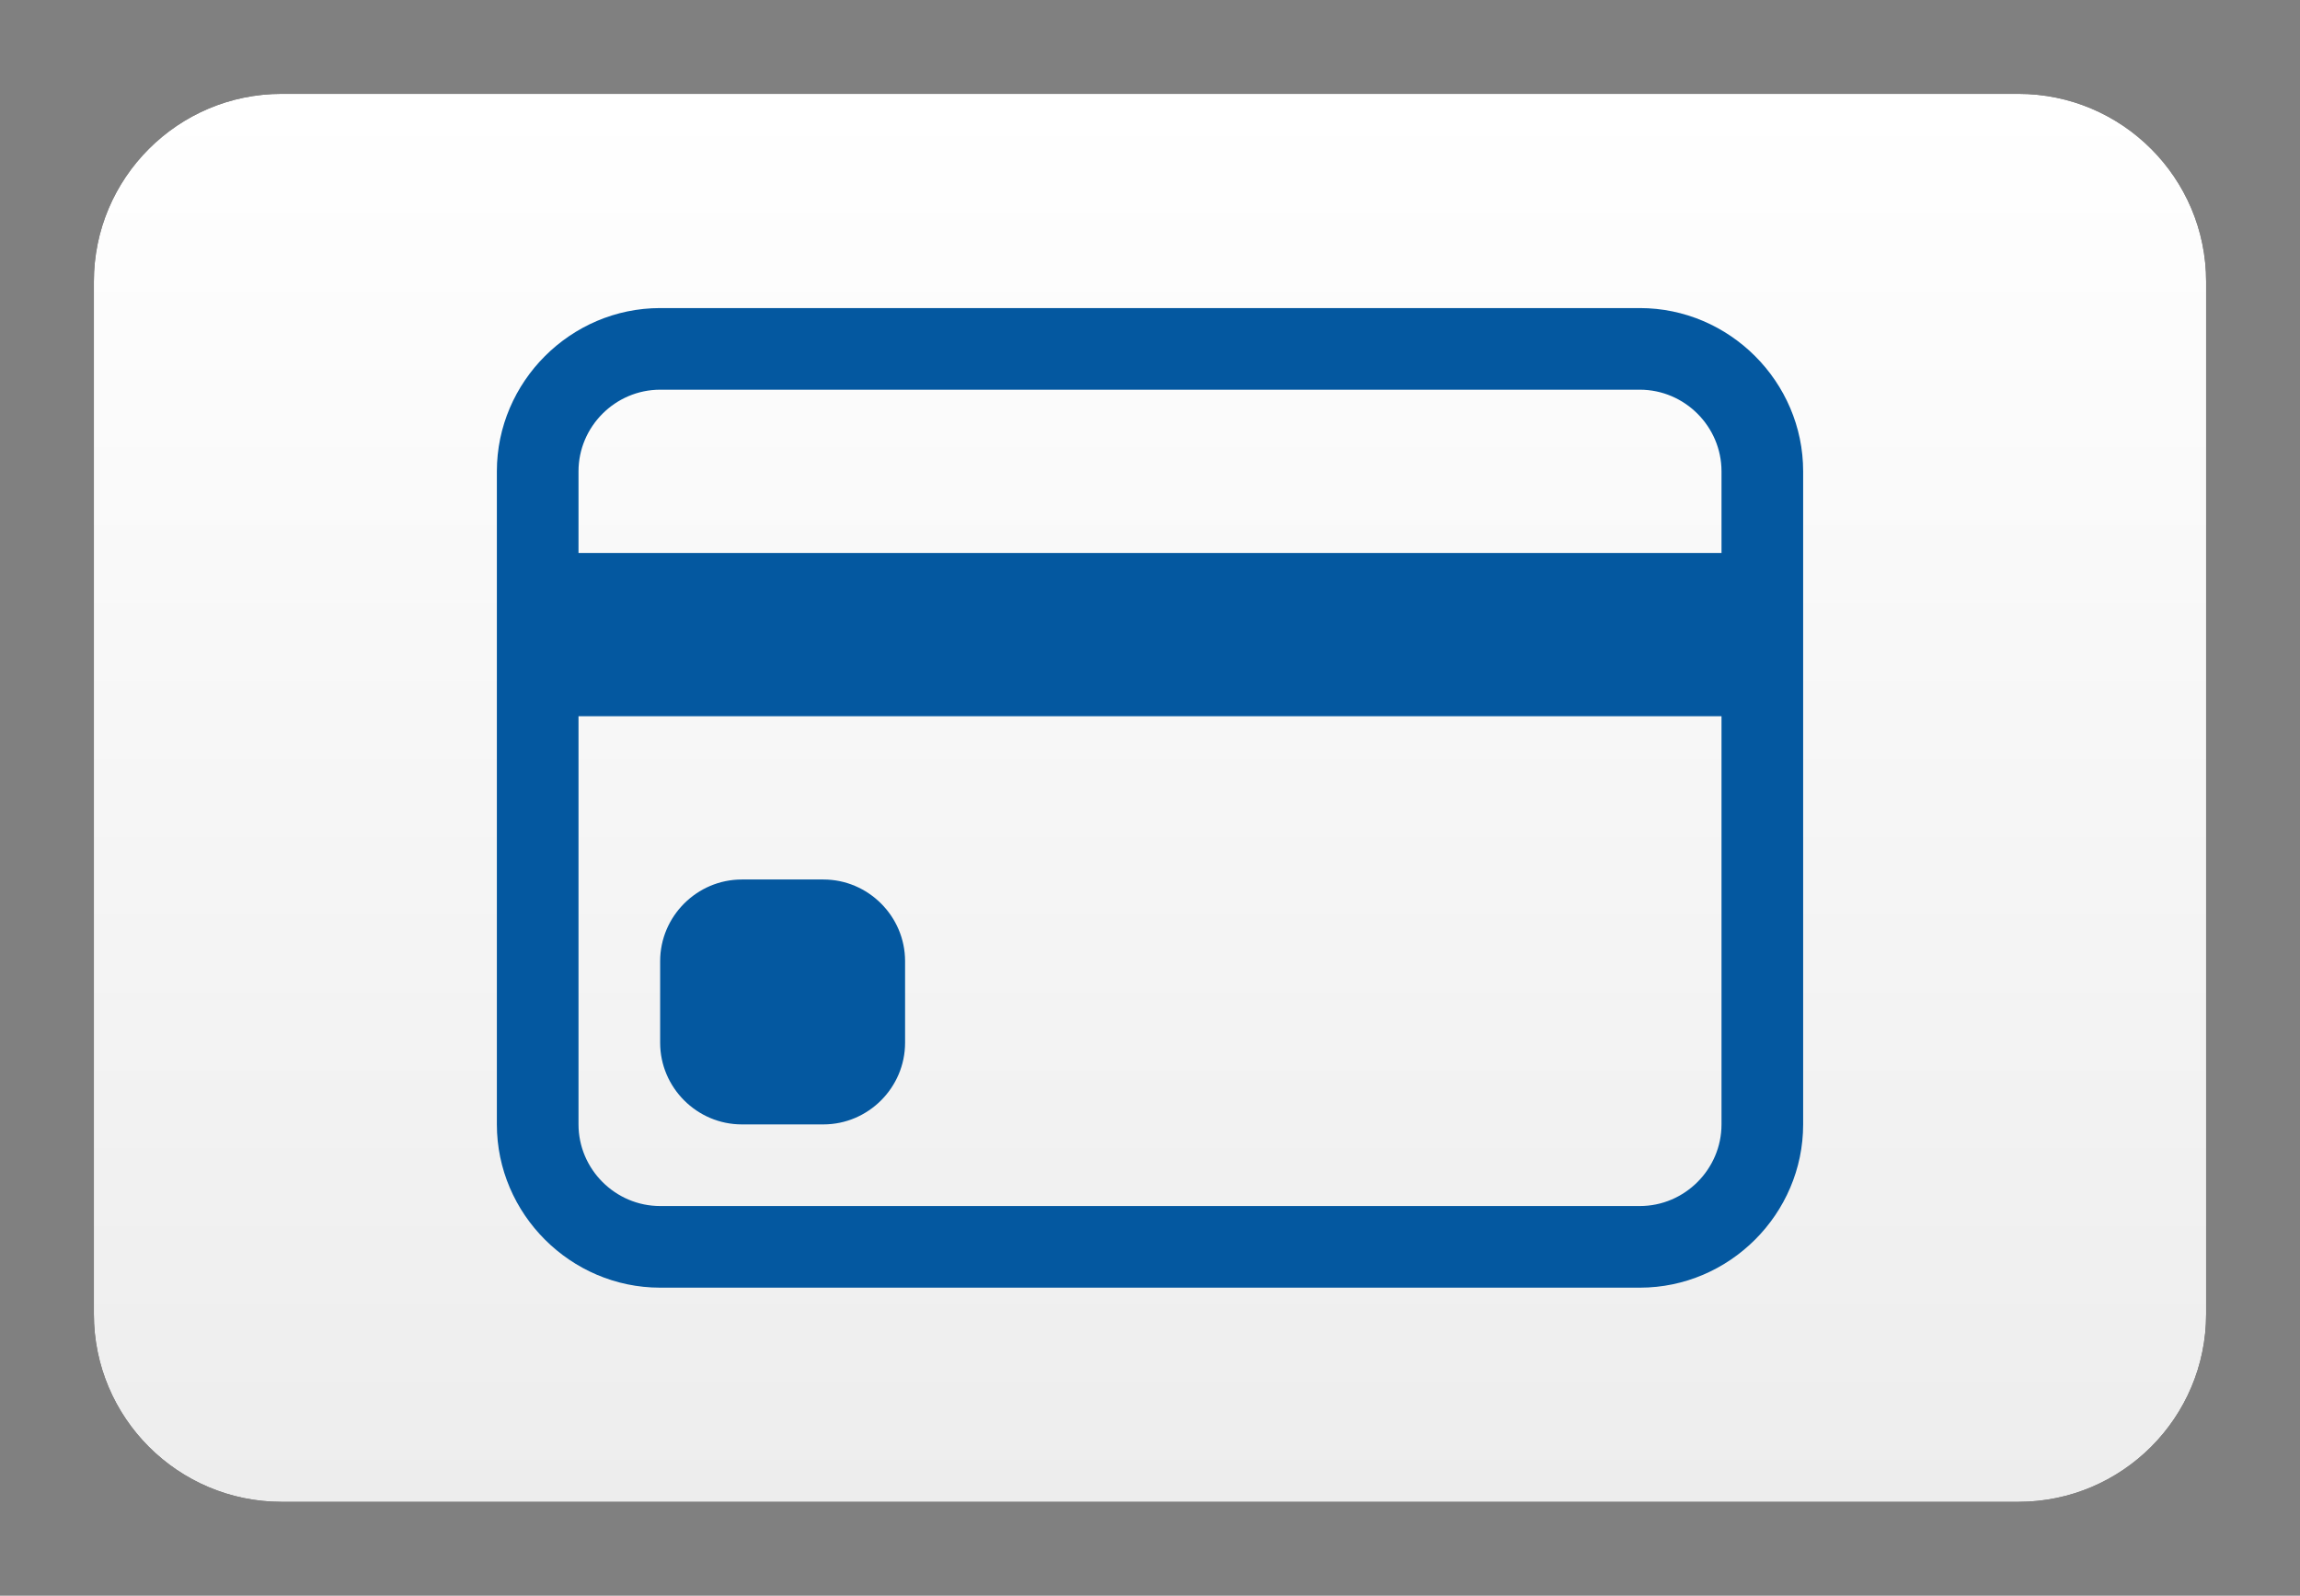
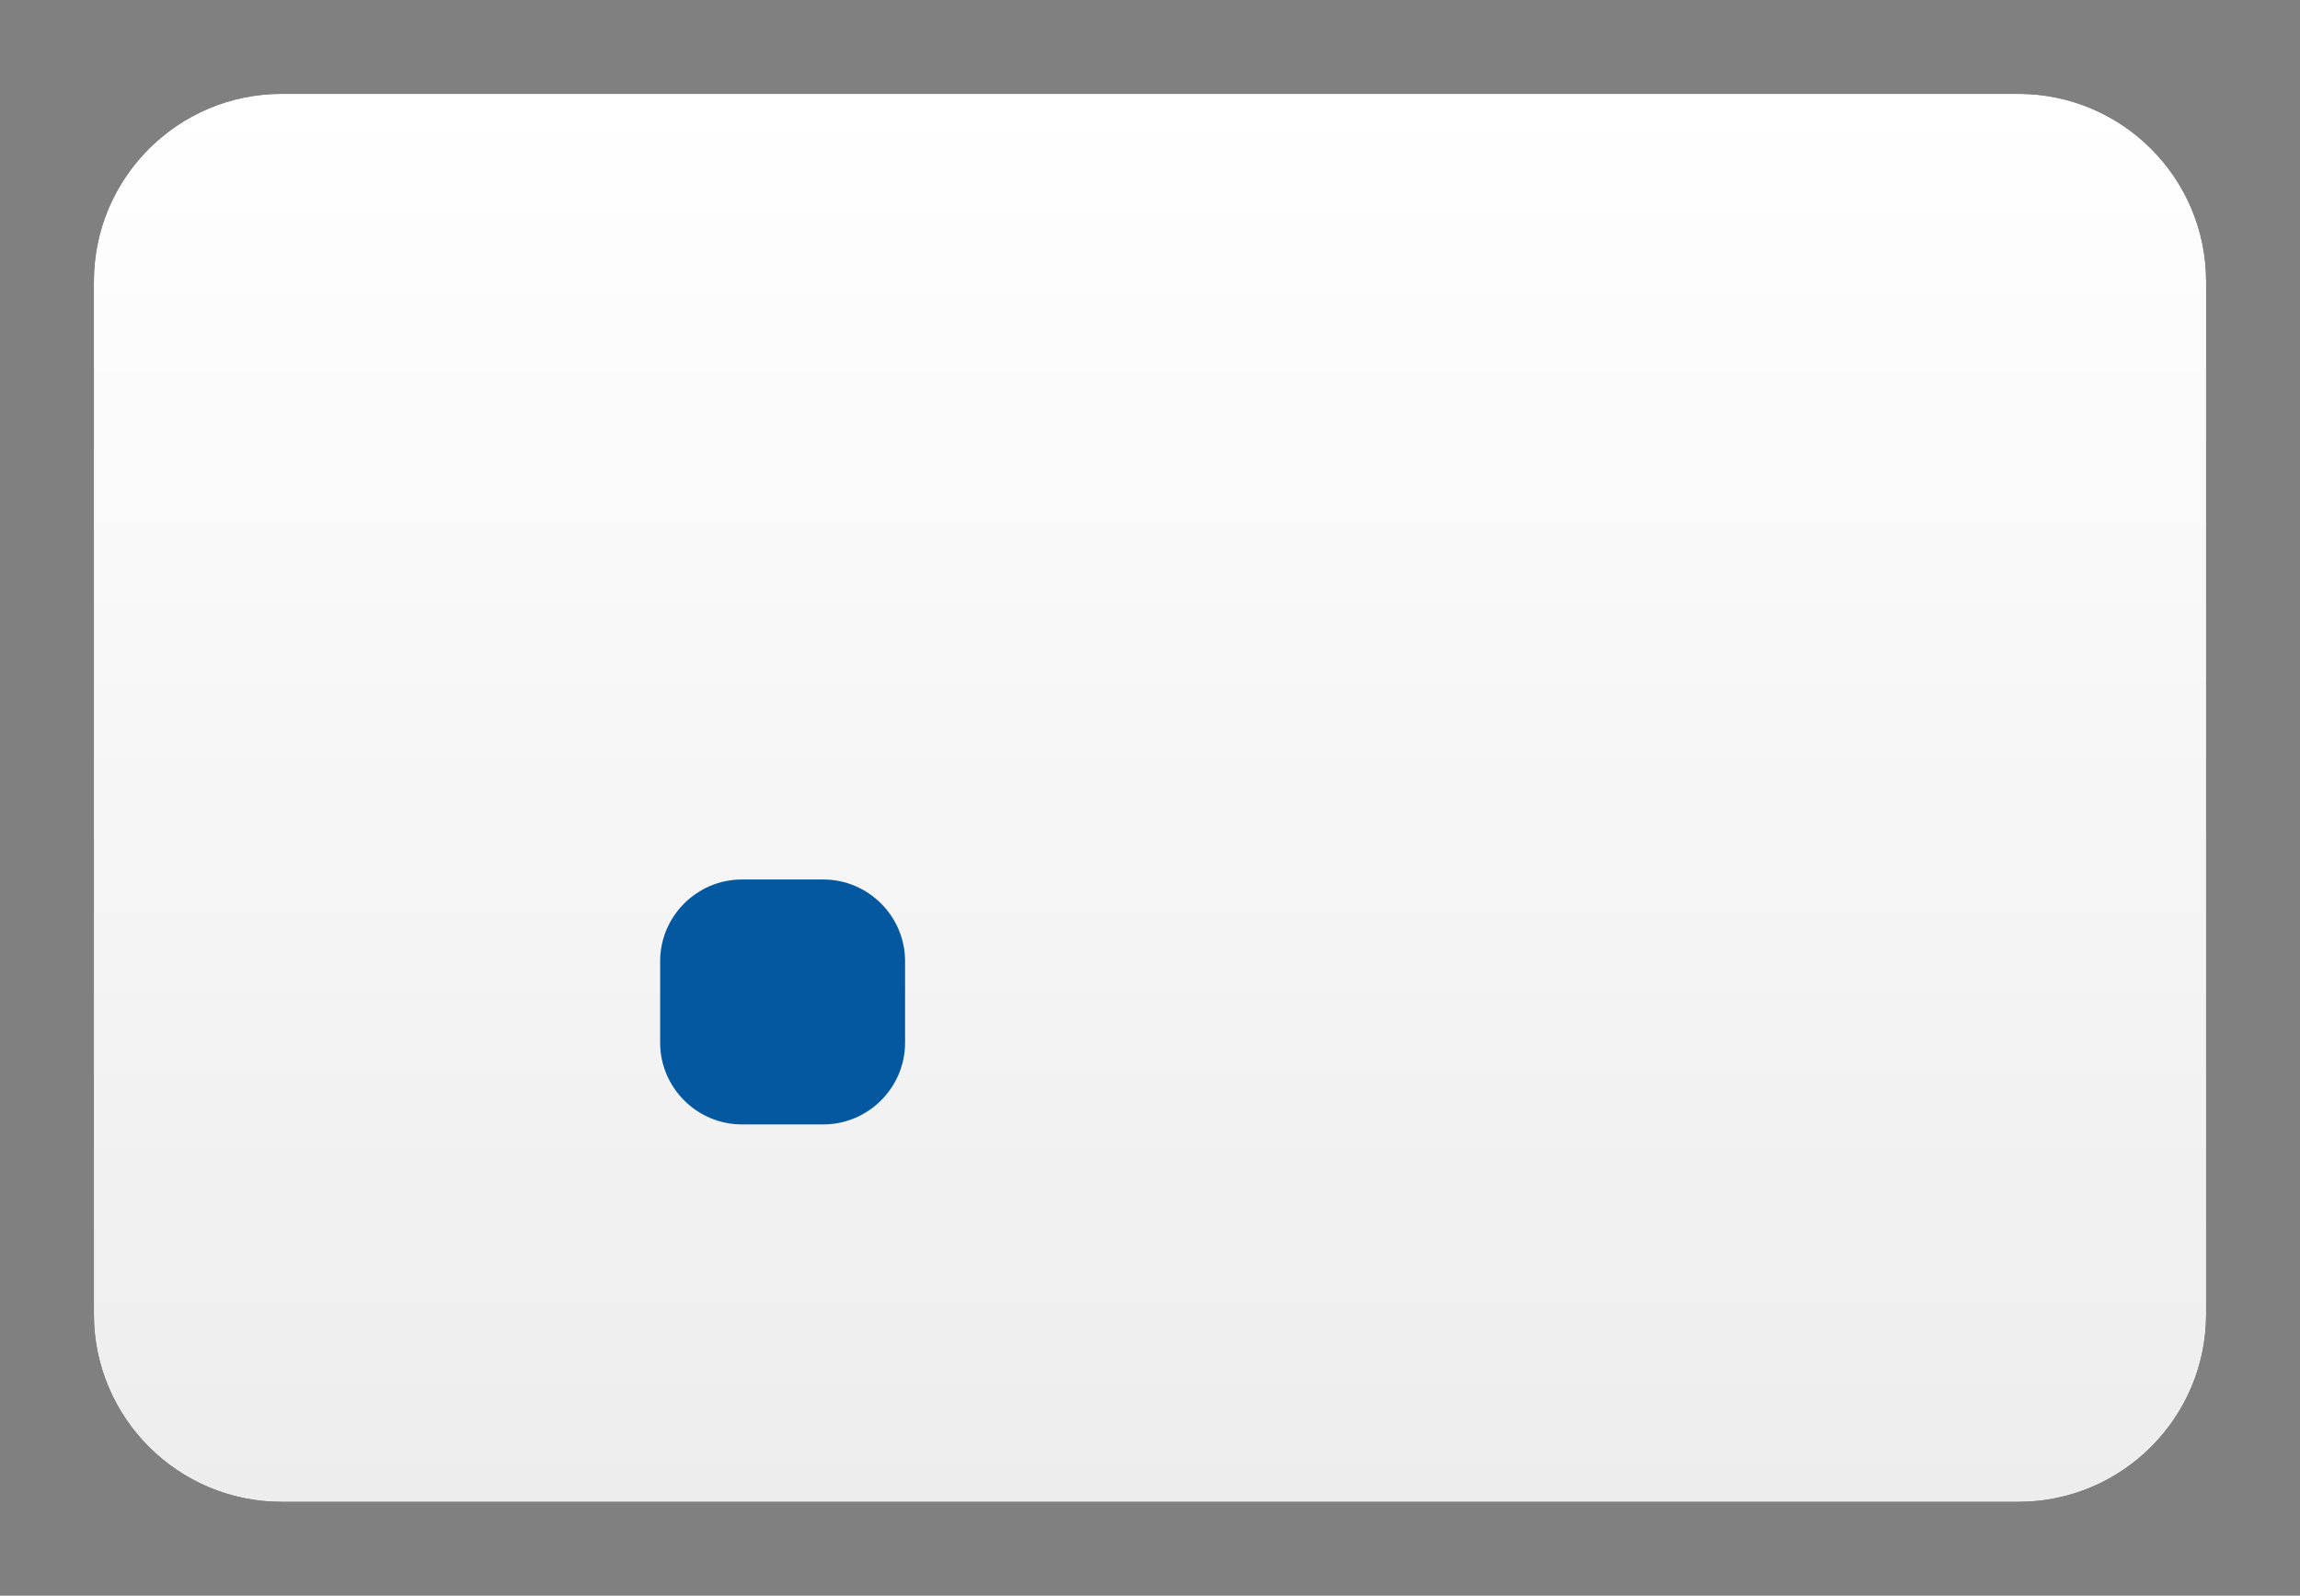
<svg xmlns="http://www.w3.org/2000/svg" width="980px" height="680px" viewBox="0 0 980 680" version="1.1" style="fill-rule:evenodd;clip-rule:evenodd;">
  <rect x="0" y="0" width="980" height="680" fill="#808080" stroke="none" />
  <g transform="matrix(1,0,0,1,40,40)">
    <g id="DE-Text">
      <g>
        <g id="Rectangle">
          <path id="path-2" d="M900,80L900,520C900,564.153 864.153,600 820,600L80,600C35.847,600 0,564.153 0,520L0,80C0,35.847 35.847,0 80,0L820,0C864.153,0 900,35.847 900,80Z" />
          <path id="path-21" d="M900,80L900,520C900,564.153 864.153,600 820,600L80,600C35.847,600 0,564.153 0,520L0,80C0,35.847 35.847,0 80,0L820,0C864.153,0 900,35.847 900,80Z" style="fill:url(#_Linear1);" />
        </g>
        <g transform="matrix(34.787,0,0,34.787,171.708,21.708)">
-           <path d="M0,4C-0,2.903 0.903,2 2,2L14,2C15.097,2 16,2.903 16,4L16,12C16,13.097 15.097,14 14,14L2,14C0.903,14 0,13.097 0,12L0,4ZM2,3C1.451,3 1,3.451 1,4L1,5L15,5L15,4C15,3.451 14.549,3 14,3L2,3ZM15,7L1,7L1,12C1,12.549 1.451,13 2,13L14,13C14.549,13 15,12.549 15,12L15,7Z" style="fill:rgb(4,88,160);fill-rule:nonzero;" />
-         </g>
+           </g>
        <g transform="matrix(34.787,0,0,34.787,171.708,21.708)">
          <path d="M2,10C2,9.451 2.451,9 3,9L4,9C4.549,9 5,9.451 5,10L5,11C5,11.549 4.549,12 4,12L3,12C2.451,12 2,11.549 2,11L2,10Z" style="fill:rgb(4,88,160);fill-rule:nonzero;" />
        </g>
        <g id="Rechnung-Helvetica">
                </g>
      </g>
    </g>
  </g>
  <defs>
    <linearGradient id="_Linear1" x1="0" y1="0" x2="1" y2="0" gradientUnits="userSpaceOnUse" gradientTransform="matrix(3.67394e-14,600,-600,3.67394e-14,450,0)">
      <stop offset="0" style="stop-color:white;stop-opacity:1" />
      <stop offset="1" style="stop-color:rgb(237,237,237);stop-opacity:1" />
    </linearGradient>
  </defs>
</svg>